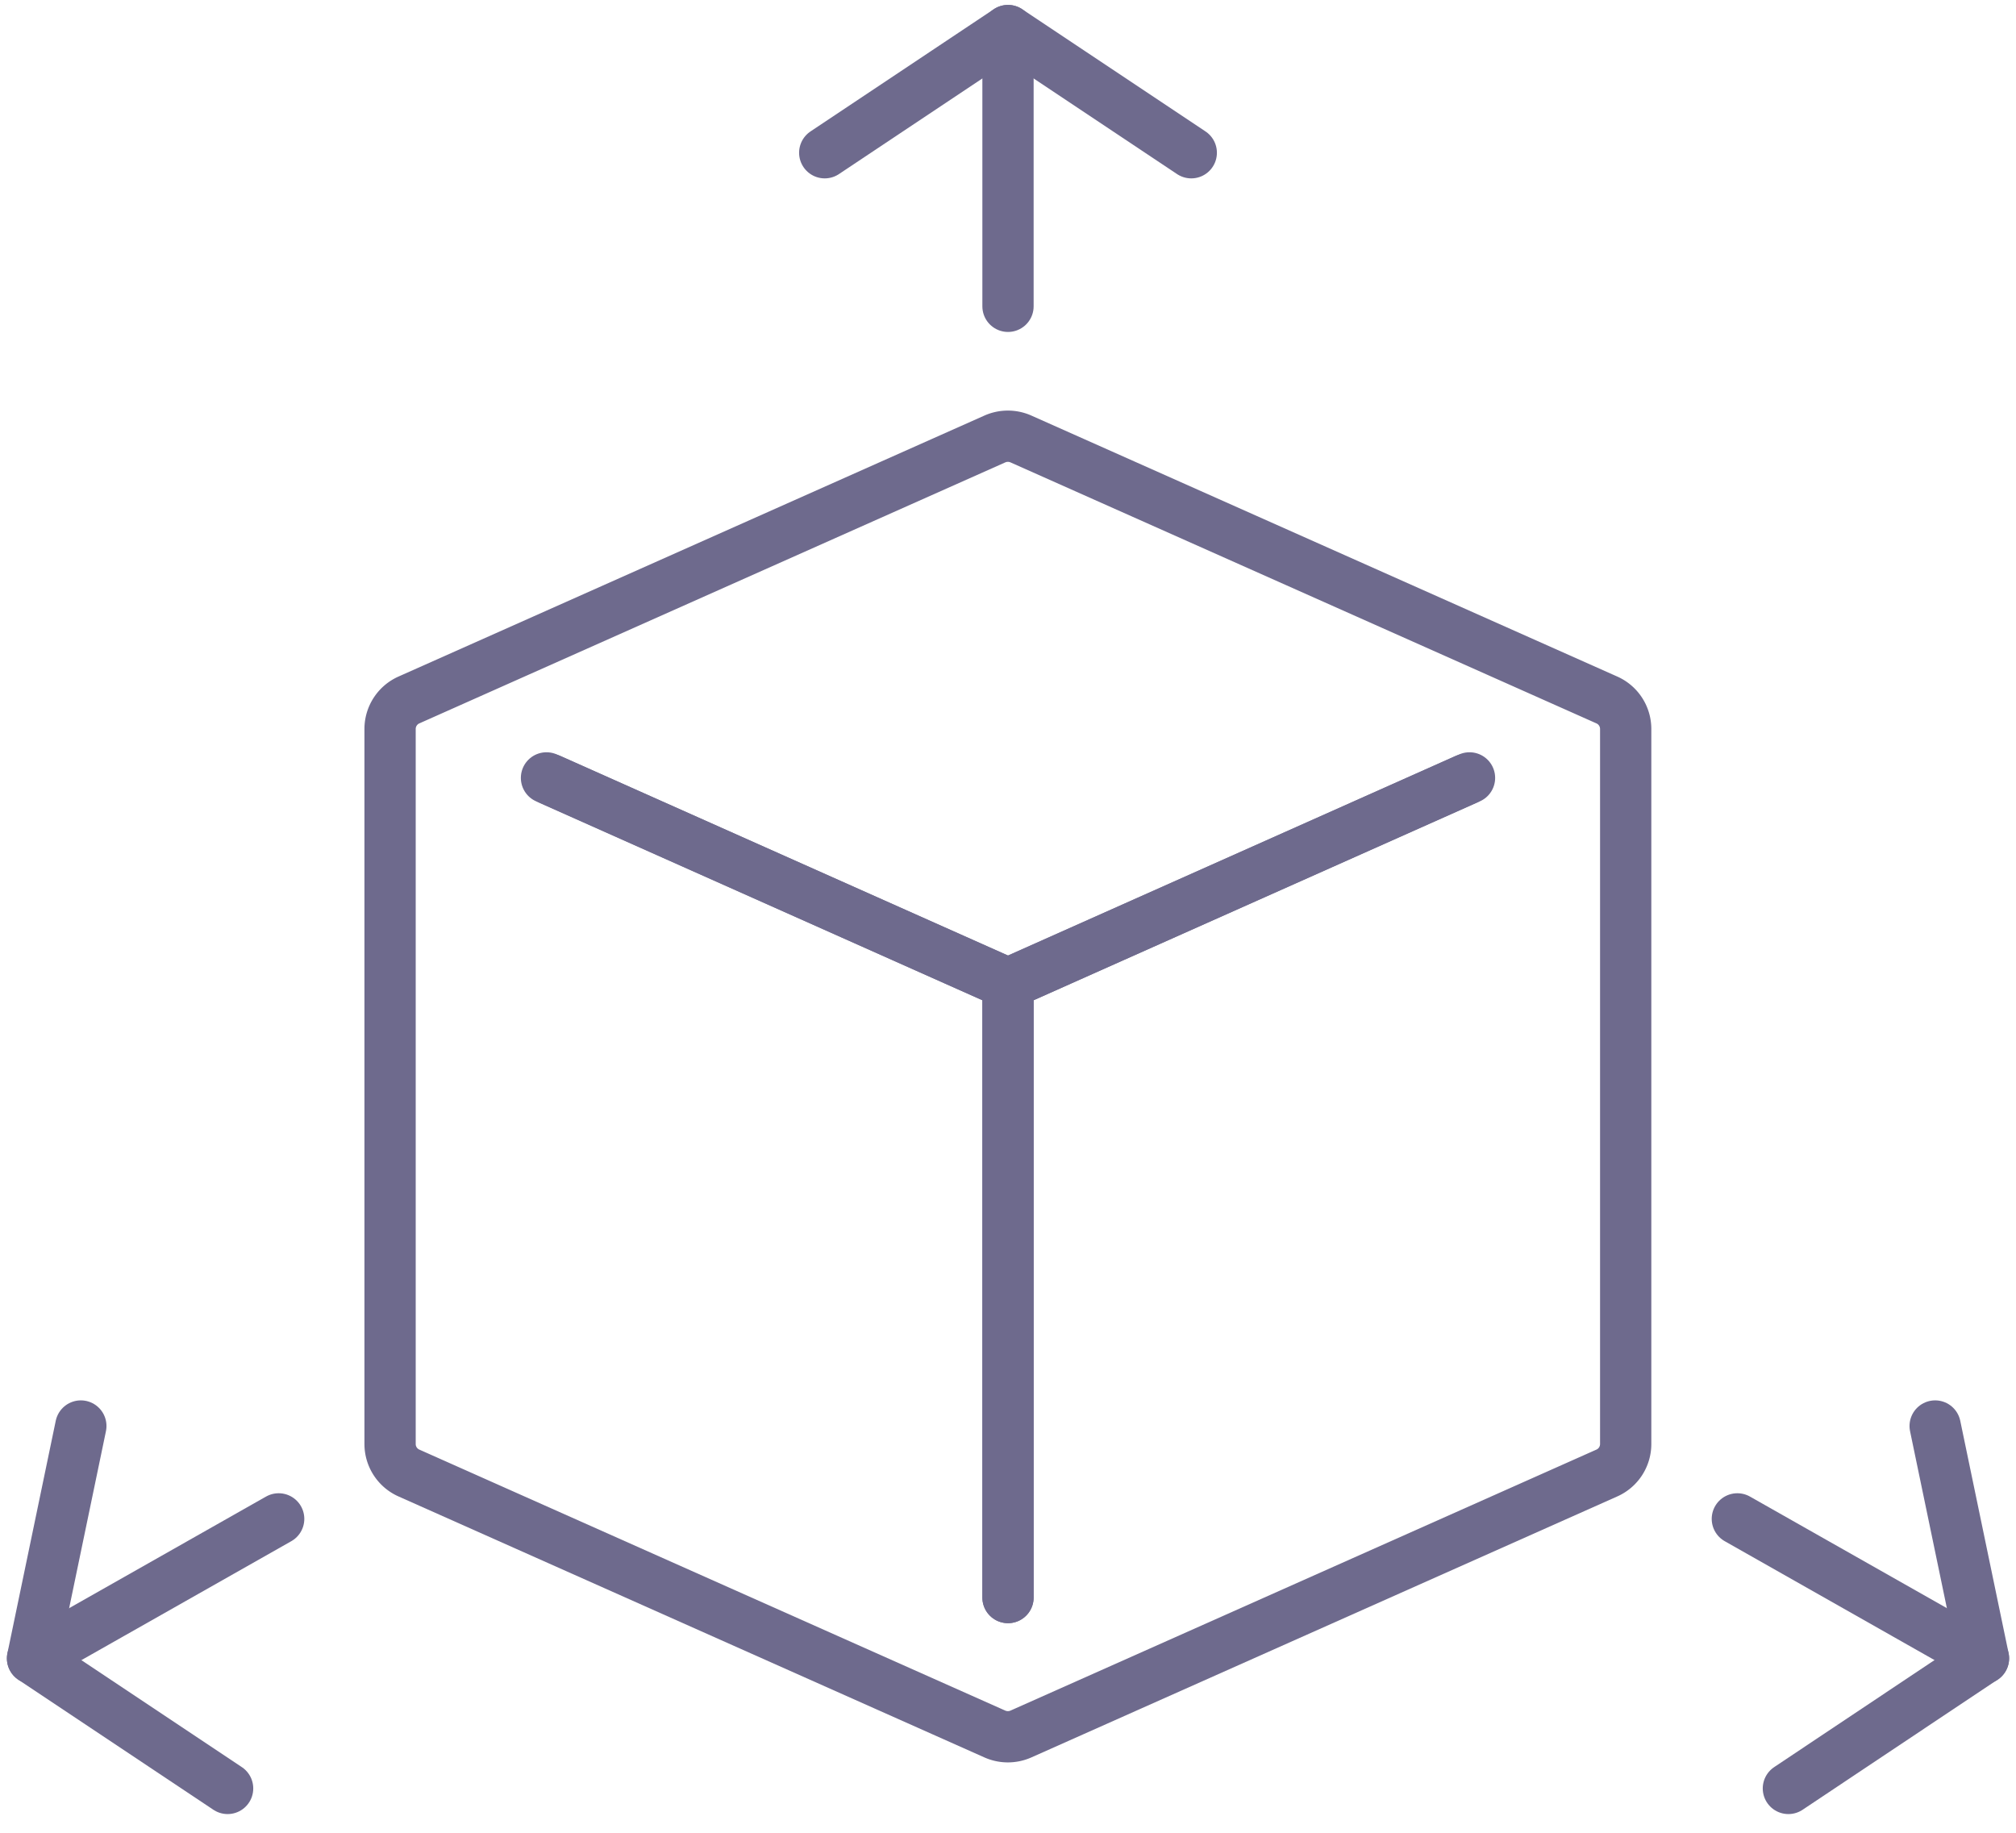
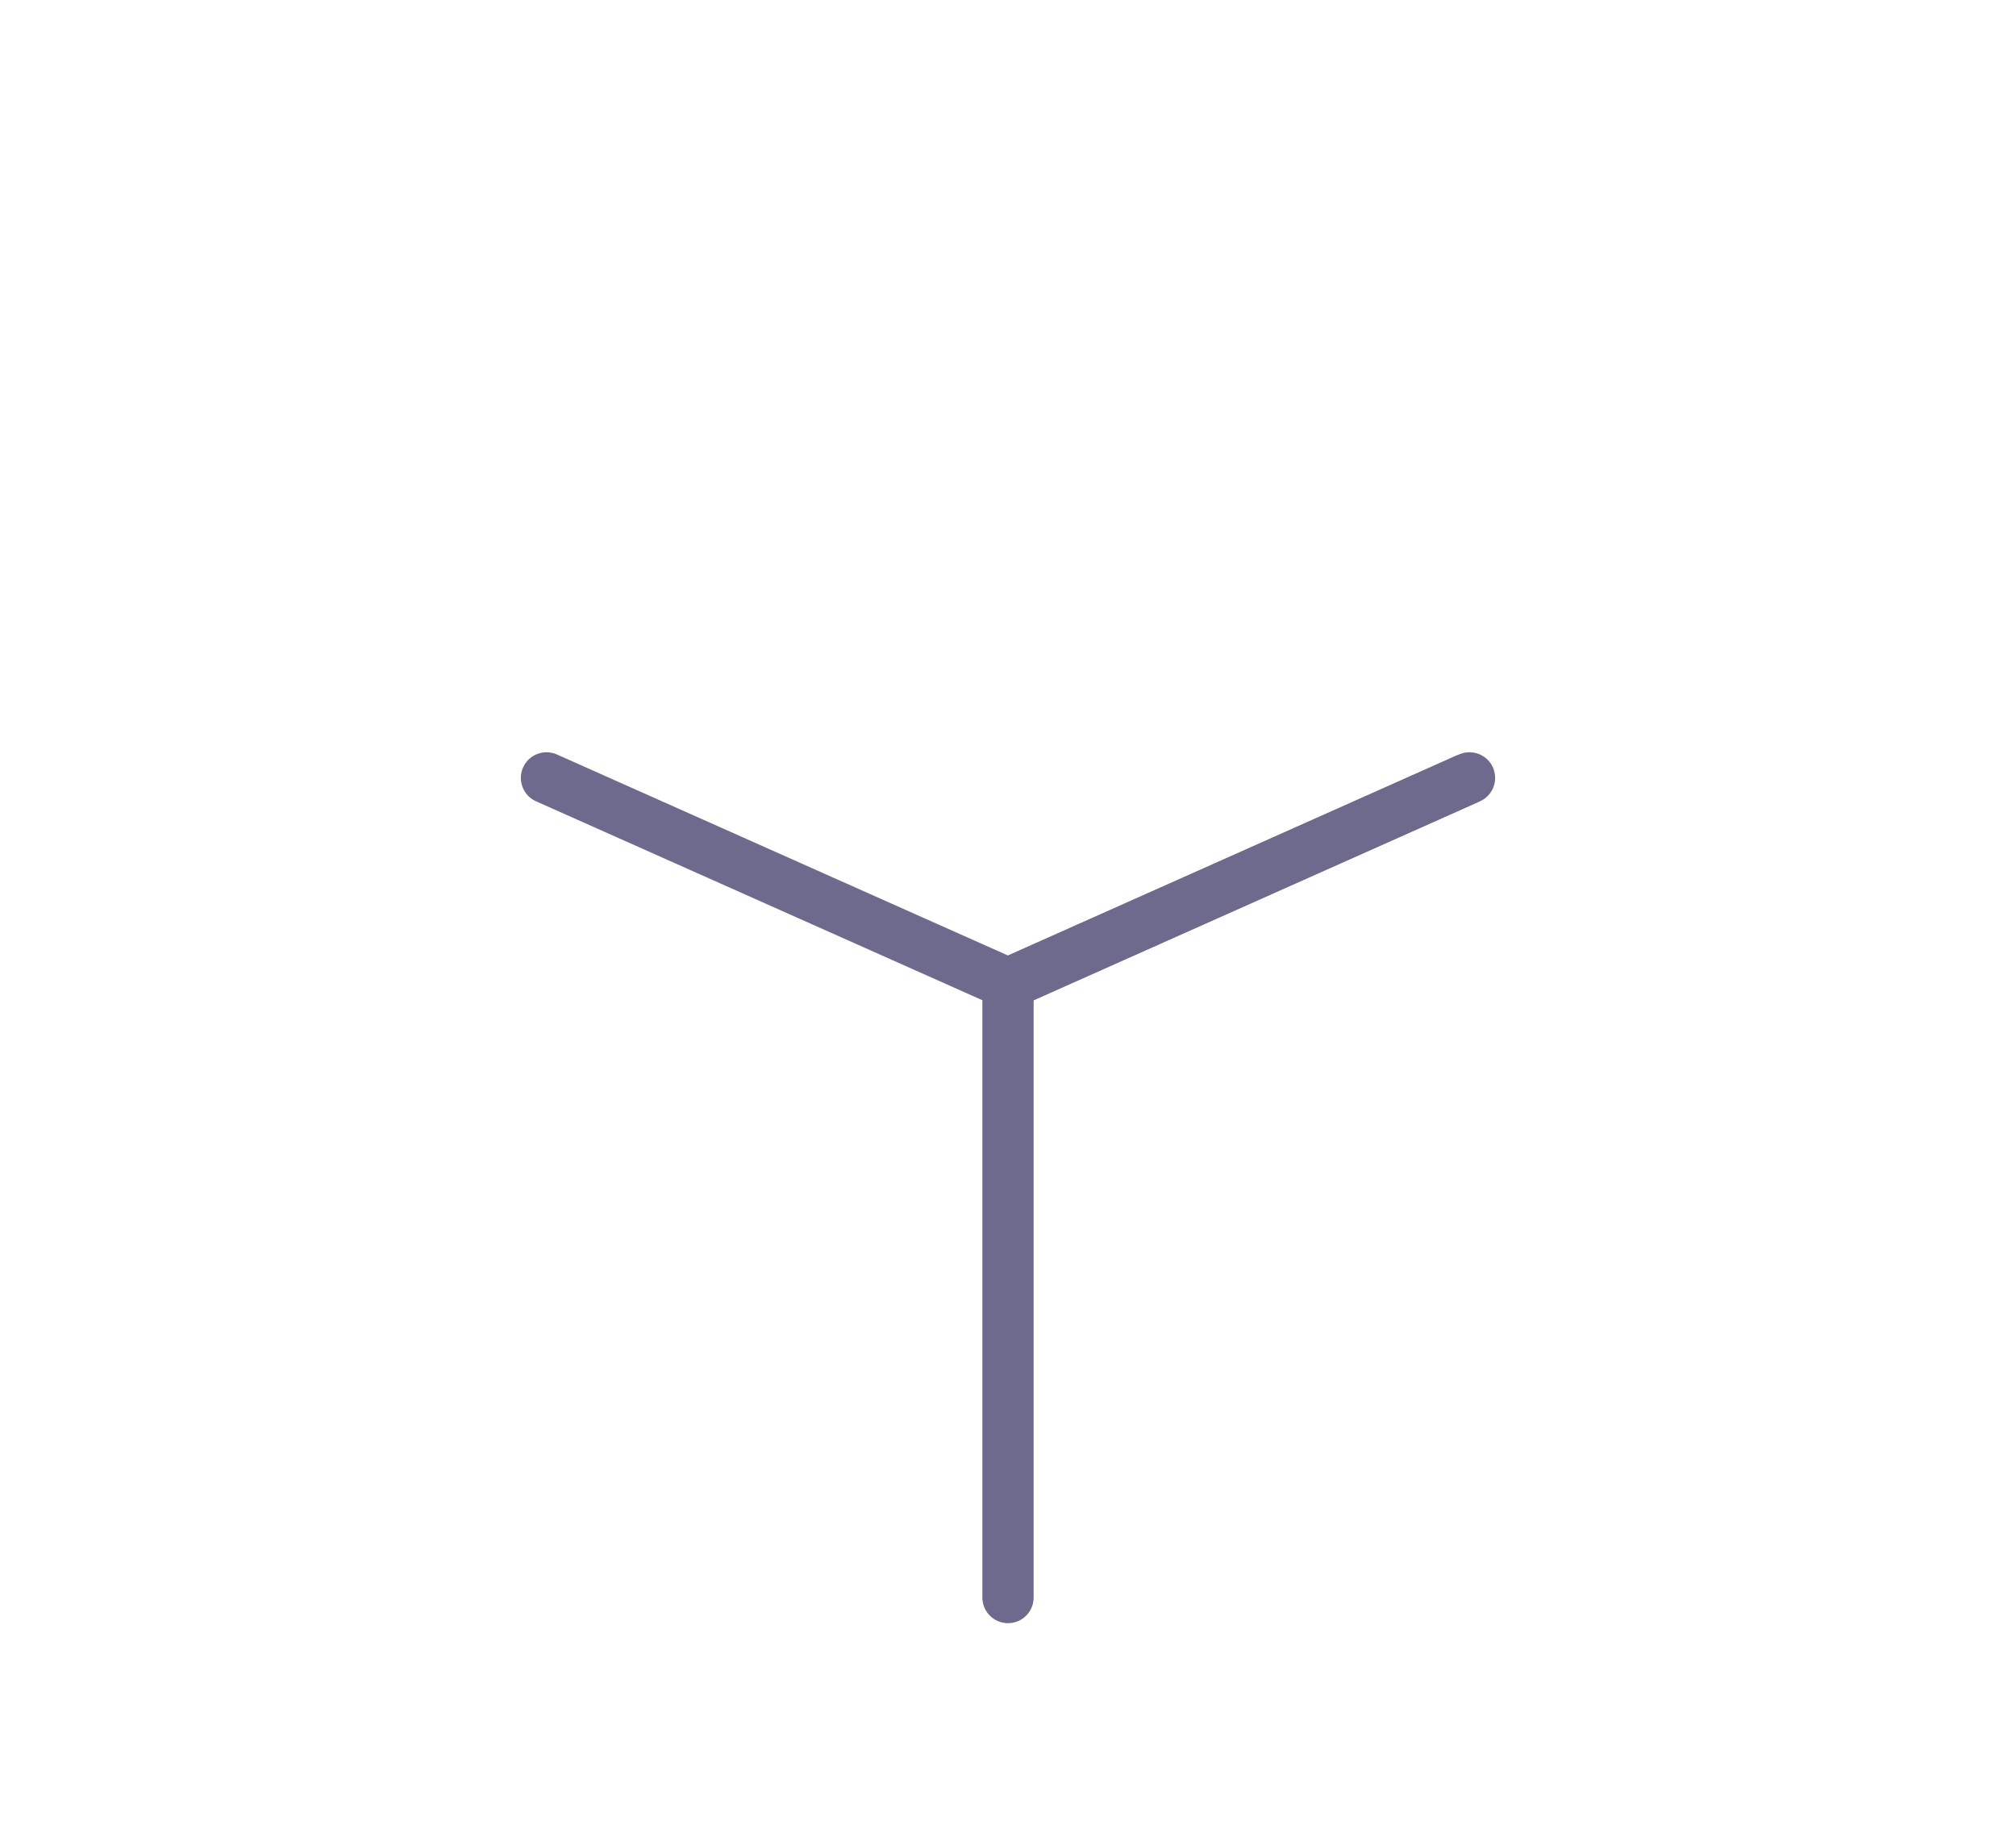
<svg xmlns="http://www.w3.org/2000/svg" width="78.65" height="71.5" viewBox="0 0 78.65 71.5">
  <defs>
    <clipPath id="clip-path">
-       <rect id="Rectangle_838" data-name="Rectangle 838" width="78.65" height="71.5" fill="none" stroke="#6e6a8d" stroke-width="2" />
-     </clipPath>
+       </clipPath>
  </defs>
  <g id="Group_416" data-name="Group 416" transform="translate(0)">
    <path id="Path_241" data-name="Path 241" d="M117.646,167.455l18.005,8.024,18.005-8.024" transform="translate(-96.326 -137.108)" fill="none" stroke="#6e6a8d" stroke-linecap="round" stroke-linejoin="round" stroke-width="2" />
-     <path id="Path_242" data-name="Path 242" d="M118.44,167.79l17.861,7.966v23.95" transform="translate(-96.976 -137.383)" fill="none" stroke="#6e6a8d" stroke-linecap="round" stroke-linejoin="round" stroke-width="2" />
    <path id="Path_243" data-name="Path 243" d="M234.861,167.79,217,175.756v23.95" transform="translate(-177.675 -137.383)" fill="none" stroke="#6e6a8d" stroke-linecap="round" stroke-linejoin="round" stroke-width="2" />
    <g id="Group_415" data-name="Group 415" transform="translate(0)">
      <g id="Group_414" data-name="Group 414" clip-path="url(#clip-path)">
        <path id="Path_244" data-name="Path 244" d="M132.2,105.324v27.9a1.238,1.238,0,0,1-.737,1.13l-22.855,10.18a1.255,1.255,0,0,1-1.021,0l-22.855-10.18a1.238,1.238,0,0,1-.737-1.13v-27.9a1.238,1.238,0,0,1,.737-1.13l22.855-10.18a1.255,1.255,0,0,1,1.021,0l22.855,10.18A1.238,1.238,0,0,1,132.2,105.324Z" transform="translate(-68.777 -76.888)" fill="none" stroke="#6e6a8d" stroke-linecap="round" stroke-linejoin="round" stroke-width="2" />
        <line id="Line_893" data-name="Line 893" y1="10.681" transform="translate(39.325 1.269)" fill="none" stroke="#6e6a8d" stroke-linecap="round" stroke-linejoin="round" stroke-width="2" />
        <line id="Line_894" data-name="Line 894" y1="4.767" x2="7.15" transform="translate(32.175 1.192)" fill="none" stroke="#6e6a8d" stroke-linecap="round" stroke-linejoin="round" stroke-width="2" />
-         <line id="Line_895" data-name="Line 895" x1="7.15" y1="4.767" transform="translate(39.325 1.192)" fill="none" stroke="#6e6a8d" stroke-linecap="round" stroke-linejoin="round" stroke-width="2" />
-         <line id="Line_896" data-name="Line 896" x1="9.603" y2="5.442" transform="translate(1.269 59.254)" fill="none" stroke="#6e6a8d" stroke-linecap="round" stroke-linejoin="round" stroke-width="2" />
        <line id="Line_897" data-name="Line 897" x1="9.603" y1="5.442" transform="translate(67.779 59.254)" fill="none" stroke="#6e6a8d" stroke-linecap="round" stroke-linejoin="round" stroke-width="2" />
        <path id="Path_245" data-name="Path 245" d="M8.885,307,7,316.065l7.611,5.074" transform="translate(-5.731 -251.369)" fill="none" stroke="#6e6a8d" stroke-linecap="round" stroke-linejoin="round" stroke-width="2" />
        <path id="Path_246" data-name="Path 246" d="M390.726,307l1.885,9.06L385,321.139" transform="translate(-315.23 -251.369)" fill="none" stroke="#6e6a8d" stroke-linecap="round" stroke-linejoin="round" stroke-width="2" />
      </g>
    </g>
  </g>
</svg>